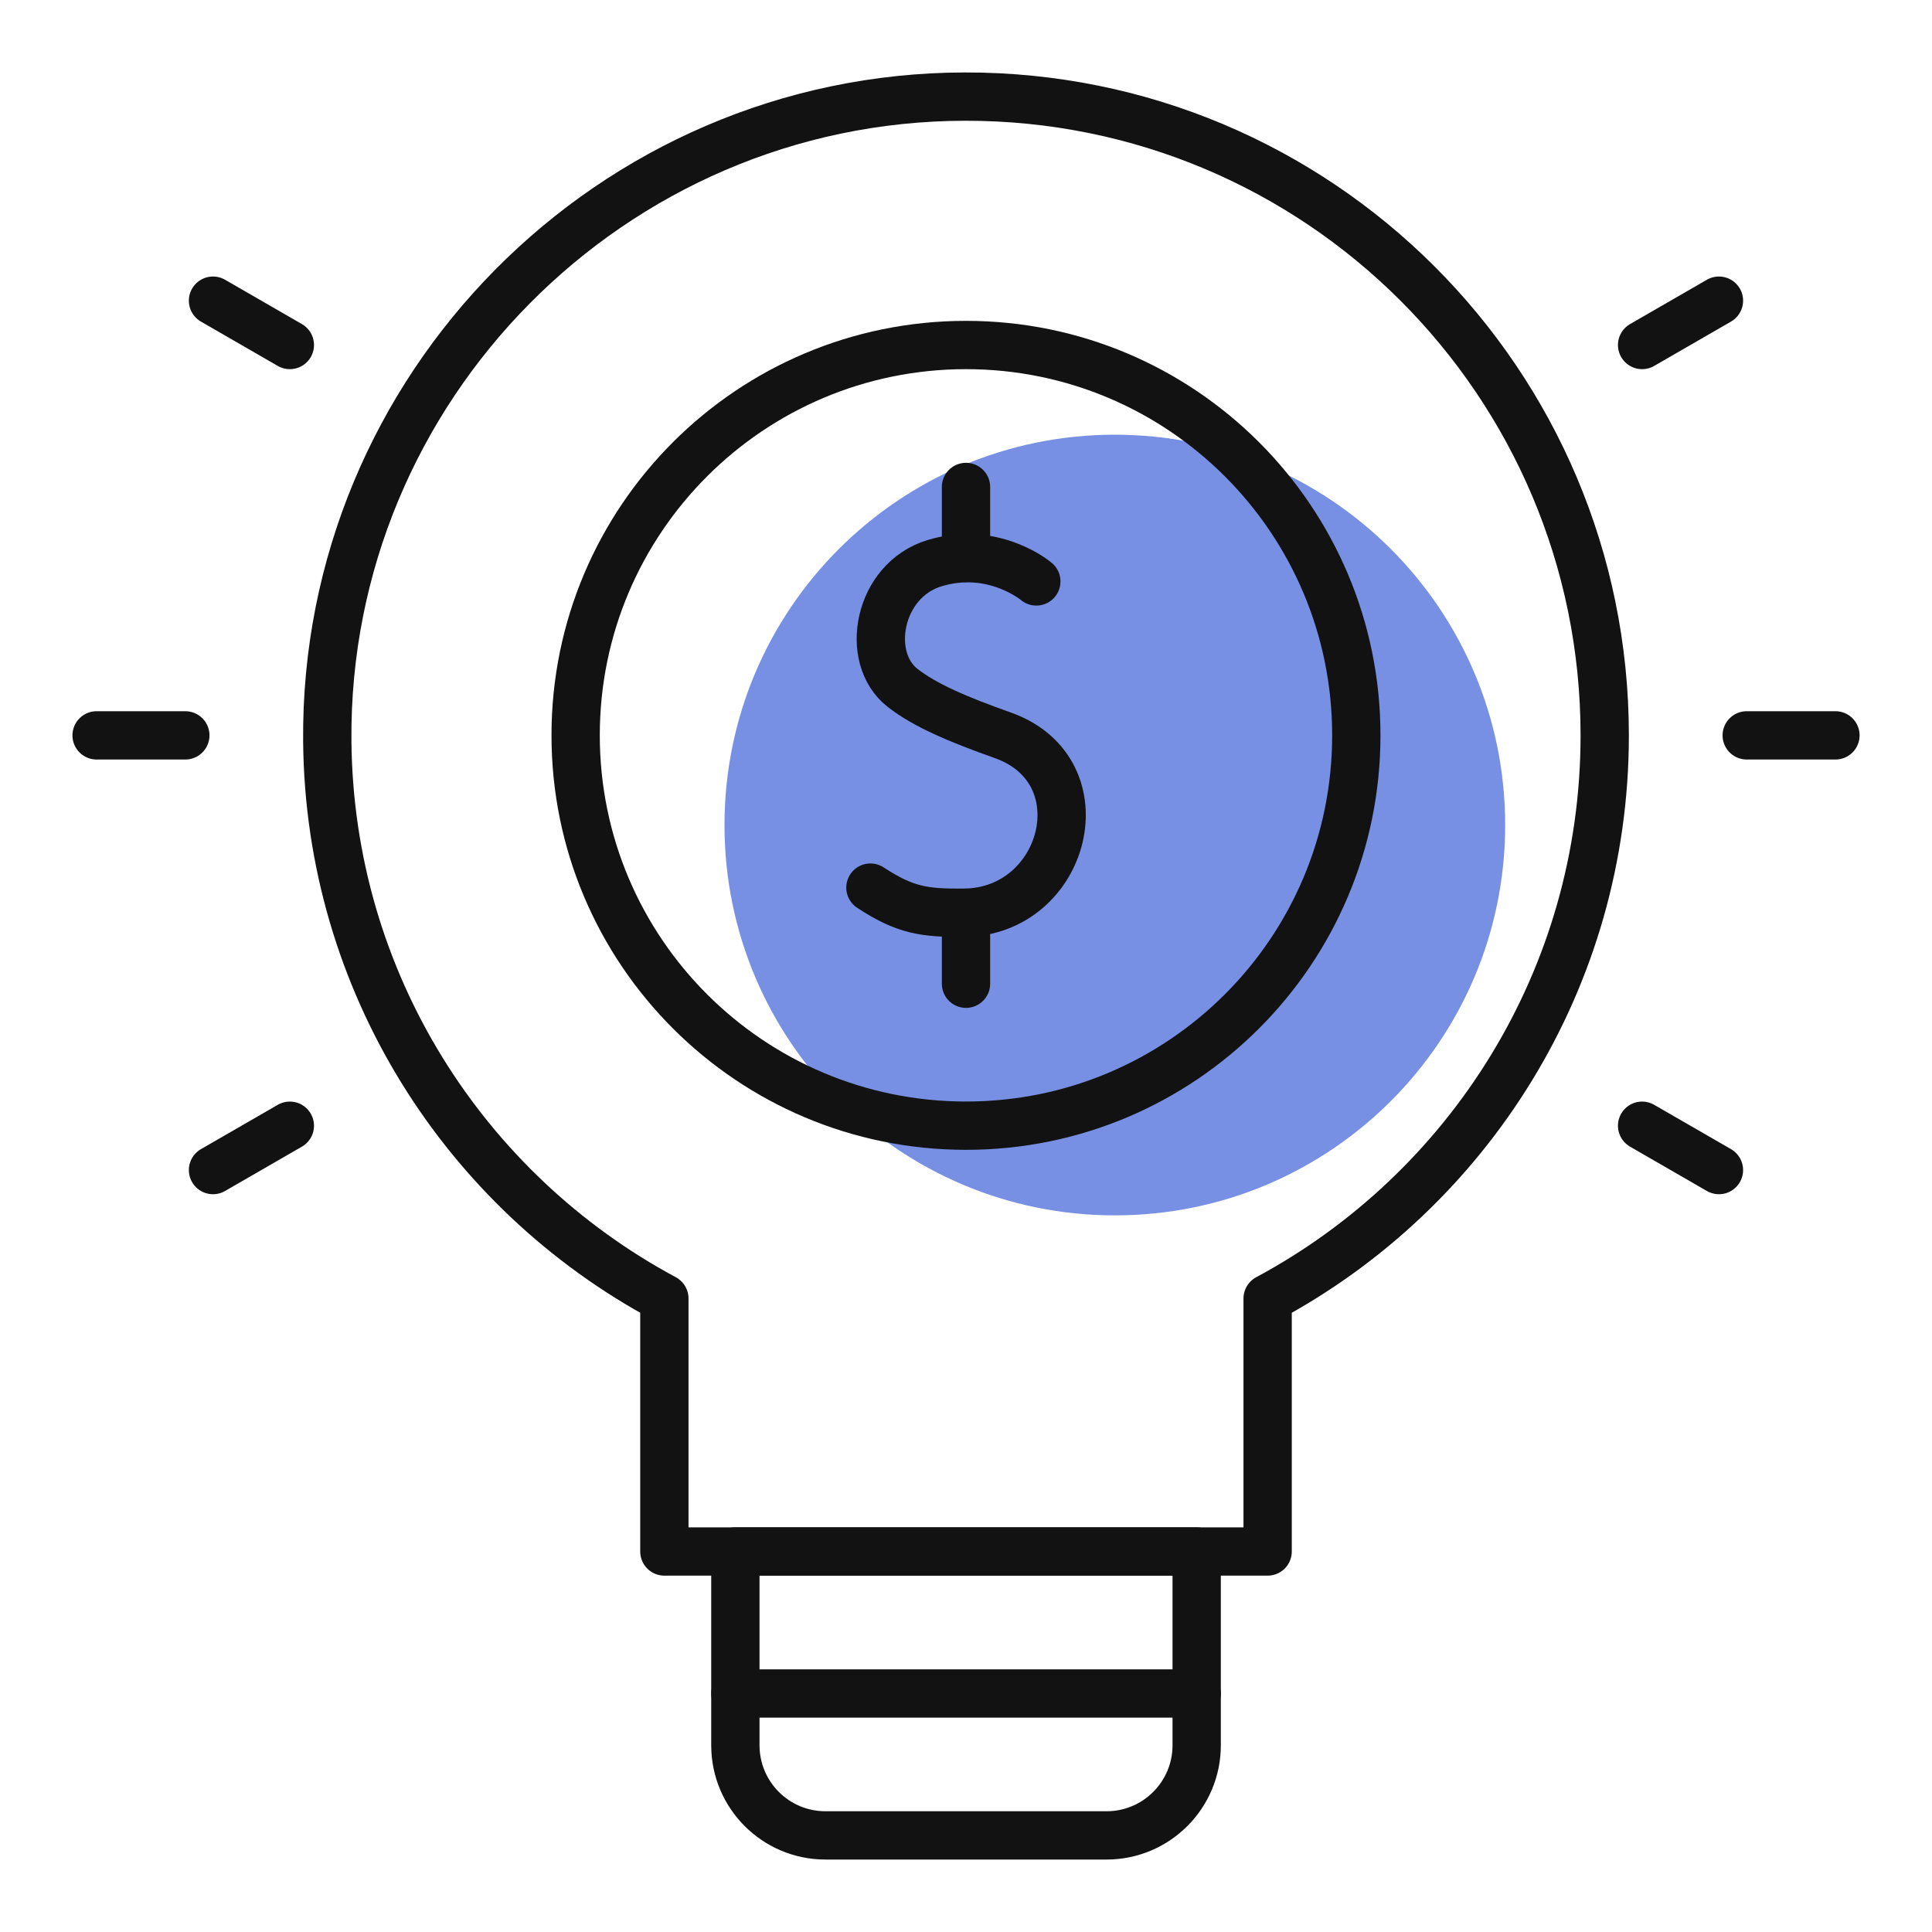
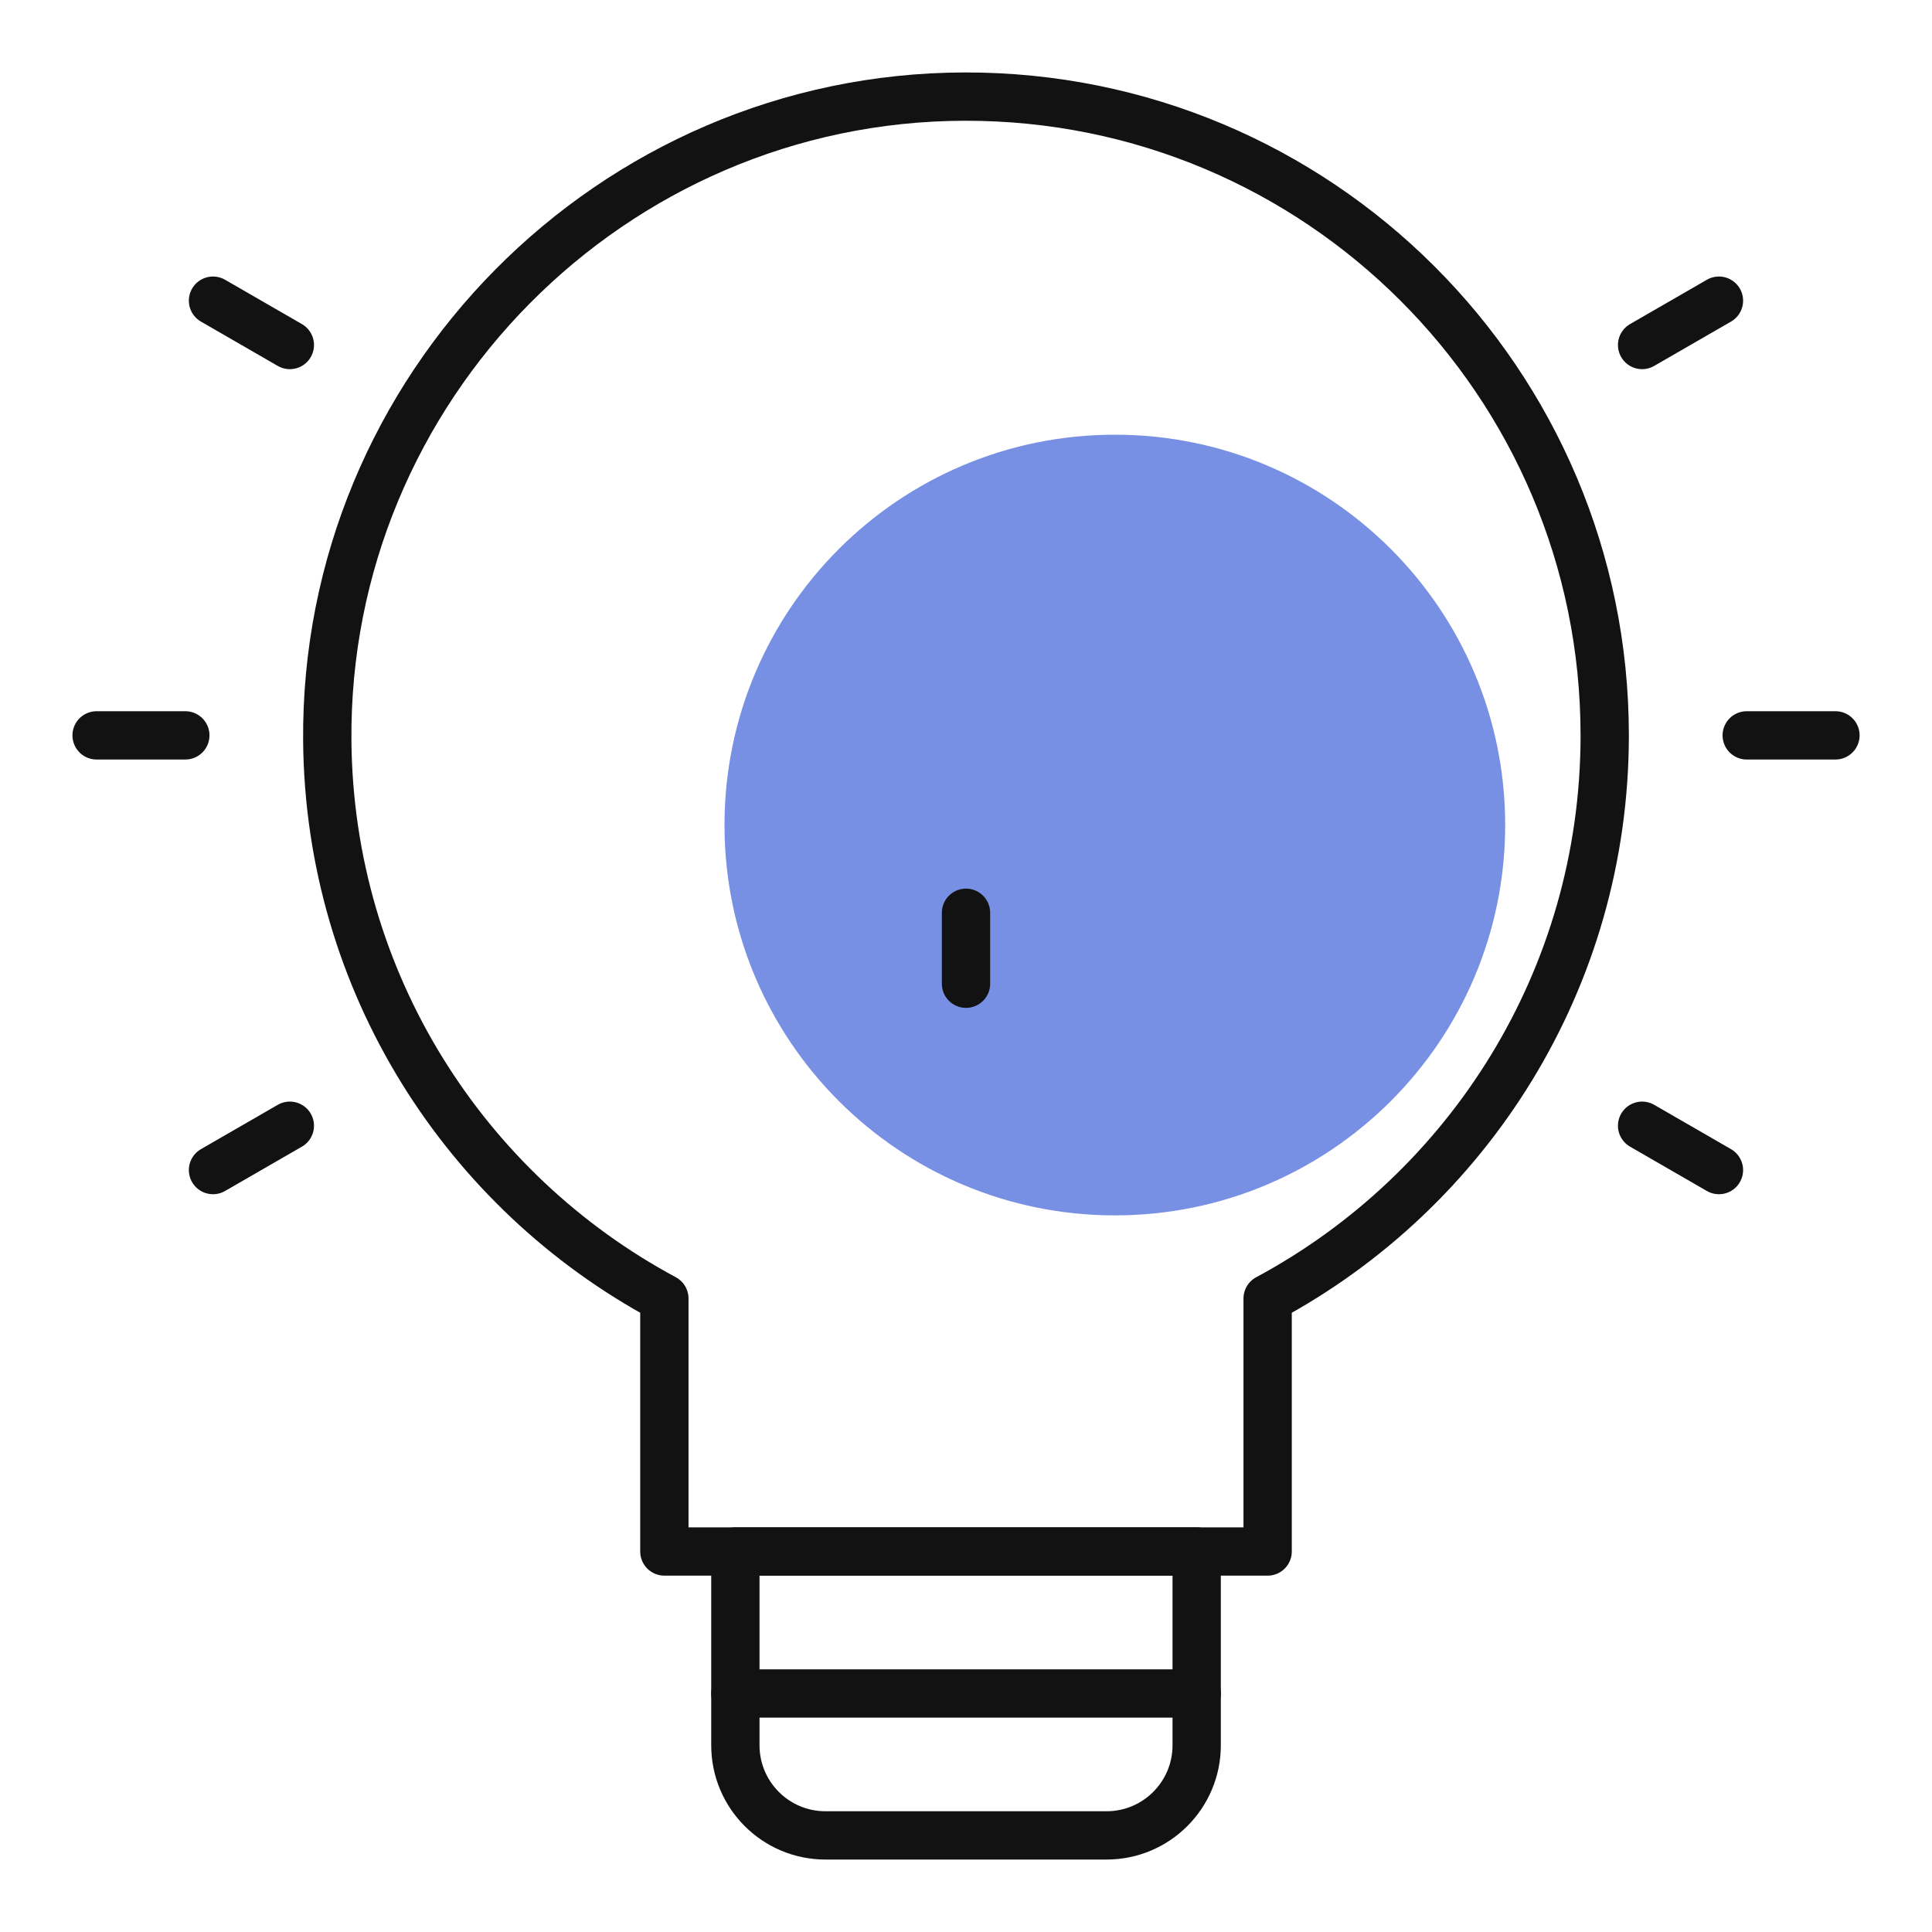
<svg xmlns="http://www.w3.org/2000/svg" width="40" height="40" viewBox="0 0 40 40" fill="none">
  <path opacity="0.65" d="M23.082 25.163C27.545 25.163 31.163 21.545 31.163 17.082C31.163 12.618 27.545 9 23.082 9C18.618 9 15 12.618 15 17.082C15 21.545 18.618 25.163 23.082 25.163Z" fill="#2F55D4" />
-   <path d="M21.456 12.038C21.456 12.038 21.454 12.036 21.45 12.033C21.447 12.031 21.444 12.028 21.44 12.025C21.316 11.928 20.48 11.319 19.351 11.659C18.179 12.012 17.888 13.616 18.685 14.24C19.142 14.599 19.83 14.894 20.758 15.222C22.833 15.956 22.066 18.883 19.955 18.897C19.131 18.903 18.745 18.85 18.021 18.377" stroke="#121212" stroke-miterlimit="10" stroke-linecap="round" stroke-linejoin="round" />
-   <path d="M20 10.082V11.551" stroke="#121212" stroke-miterlimit="10" stroke-linecap="round" stroke-linejoin="round" />
  <path d="M20 18.898V20.367" stroke="#121212" stroke-miterlimit="10" stroke-linecap="round" stroke-linejoin="round" />
-   <path d="M20 23.306C24.463 23.306 28.081 19.688 28.081 15.224C28.081 10.761 24.463 7.143 20 7.143C15.536 7.143 11.918 10.761 11.918 15.224C11.918 19.688 15.536 23.306 20 23.306Z" stroke="#121212" stroke-miterlimit="10" stroke-linecap="round" stroke-linejoin="round" />
  <path d="M36.164 15.225H38.001" stroke="#121212" stroke-miterlimit="10" stroke-linecap="round" stroke-linejoin="round" />
  <path d="M33.998 7.143L35.589 6.225" stroke="#121212" stroke-miterlimit="10" stroke-linecap="round" stroke-linejoin="round" />
  <path d="M6.001 7.143L4.41 6.225" stroke="#121212" stroke-miterlimit="10" stroke-linecap="round" stroke-linejoin="round" />
  <path d="M3.837 15.225H2" stroke="#121212" stroke-miterlimit="10" stroke-linecap="round" stroke-linejoin="round" />
  <path d="M6.001 23.307L4.41 24.225" stroke="#121212" stroke-miterlimit="10" stroke-linecap="round" stroke-linejoin="round" />
  <path d="M33.998 23.307L35.589 24.225" stroke="#121212" stroke-miterlimit="10" stroke-linecap="round" stroke-linejoin="round" />
  <path d="M33.224 15.225C33.224 7.912 27.29 1.986 19.974 2C12.662 2.014 6.712 8.03 6.776 15.342C6.819 20.337 9.633 24.671 13.755 26.884V32.122H26.245V26.884C30.399 24.654 33.224 20.269 33.224 15.225Z" stroke="#121212" stroke-miterlimit="10" stroke-linecap="round" stroke-linejoin="round" />
  <path d="M22.91 38H17.09C16.06 38 15.225 37.164 15.225 36.134V32.122H24.776V36.134C24.776 37.164 23.94 38 22.91 38Z" stroke="#121212" stroke-miterlimit="10" stroke-linecap="round" stroke-linejoin="round" />
  <path d="M15.225 35.062H24.776" stroke="#121212" stroke-miterlimit="10" stroke-linecap="round" stroke-linejoin="round" />
</svg>